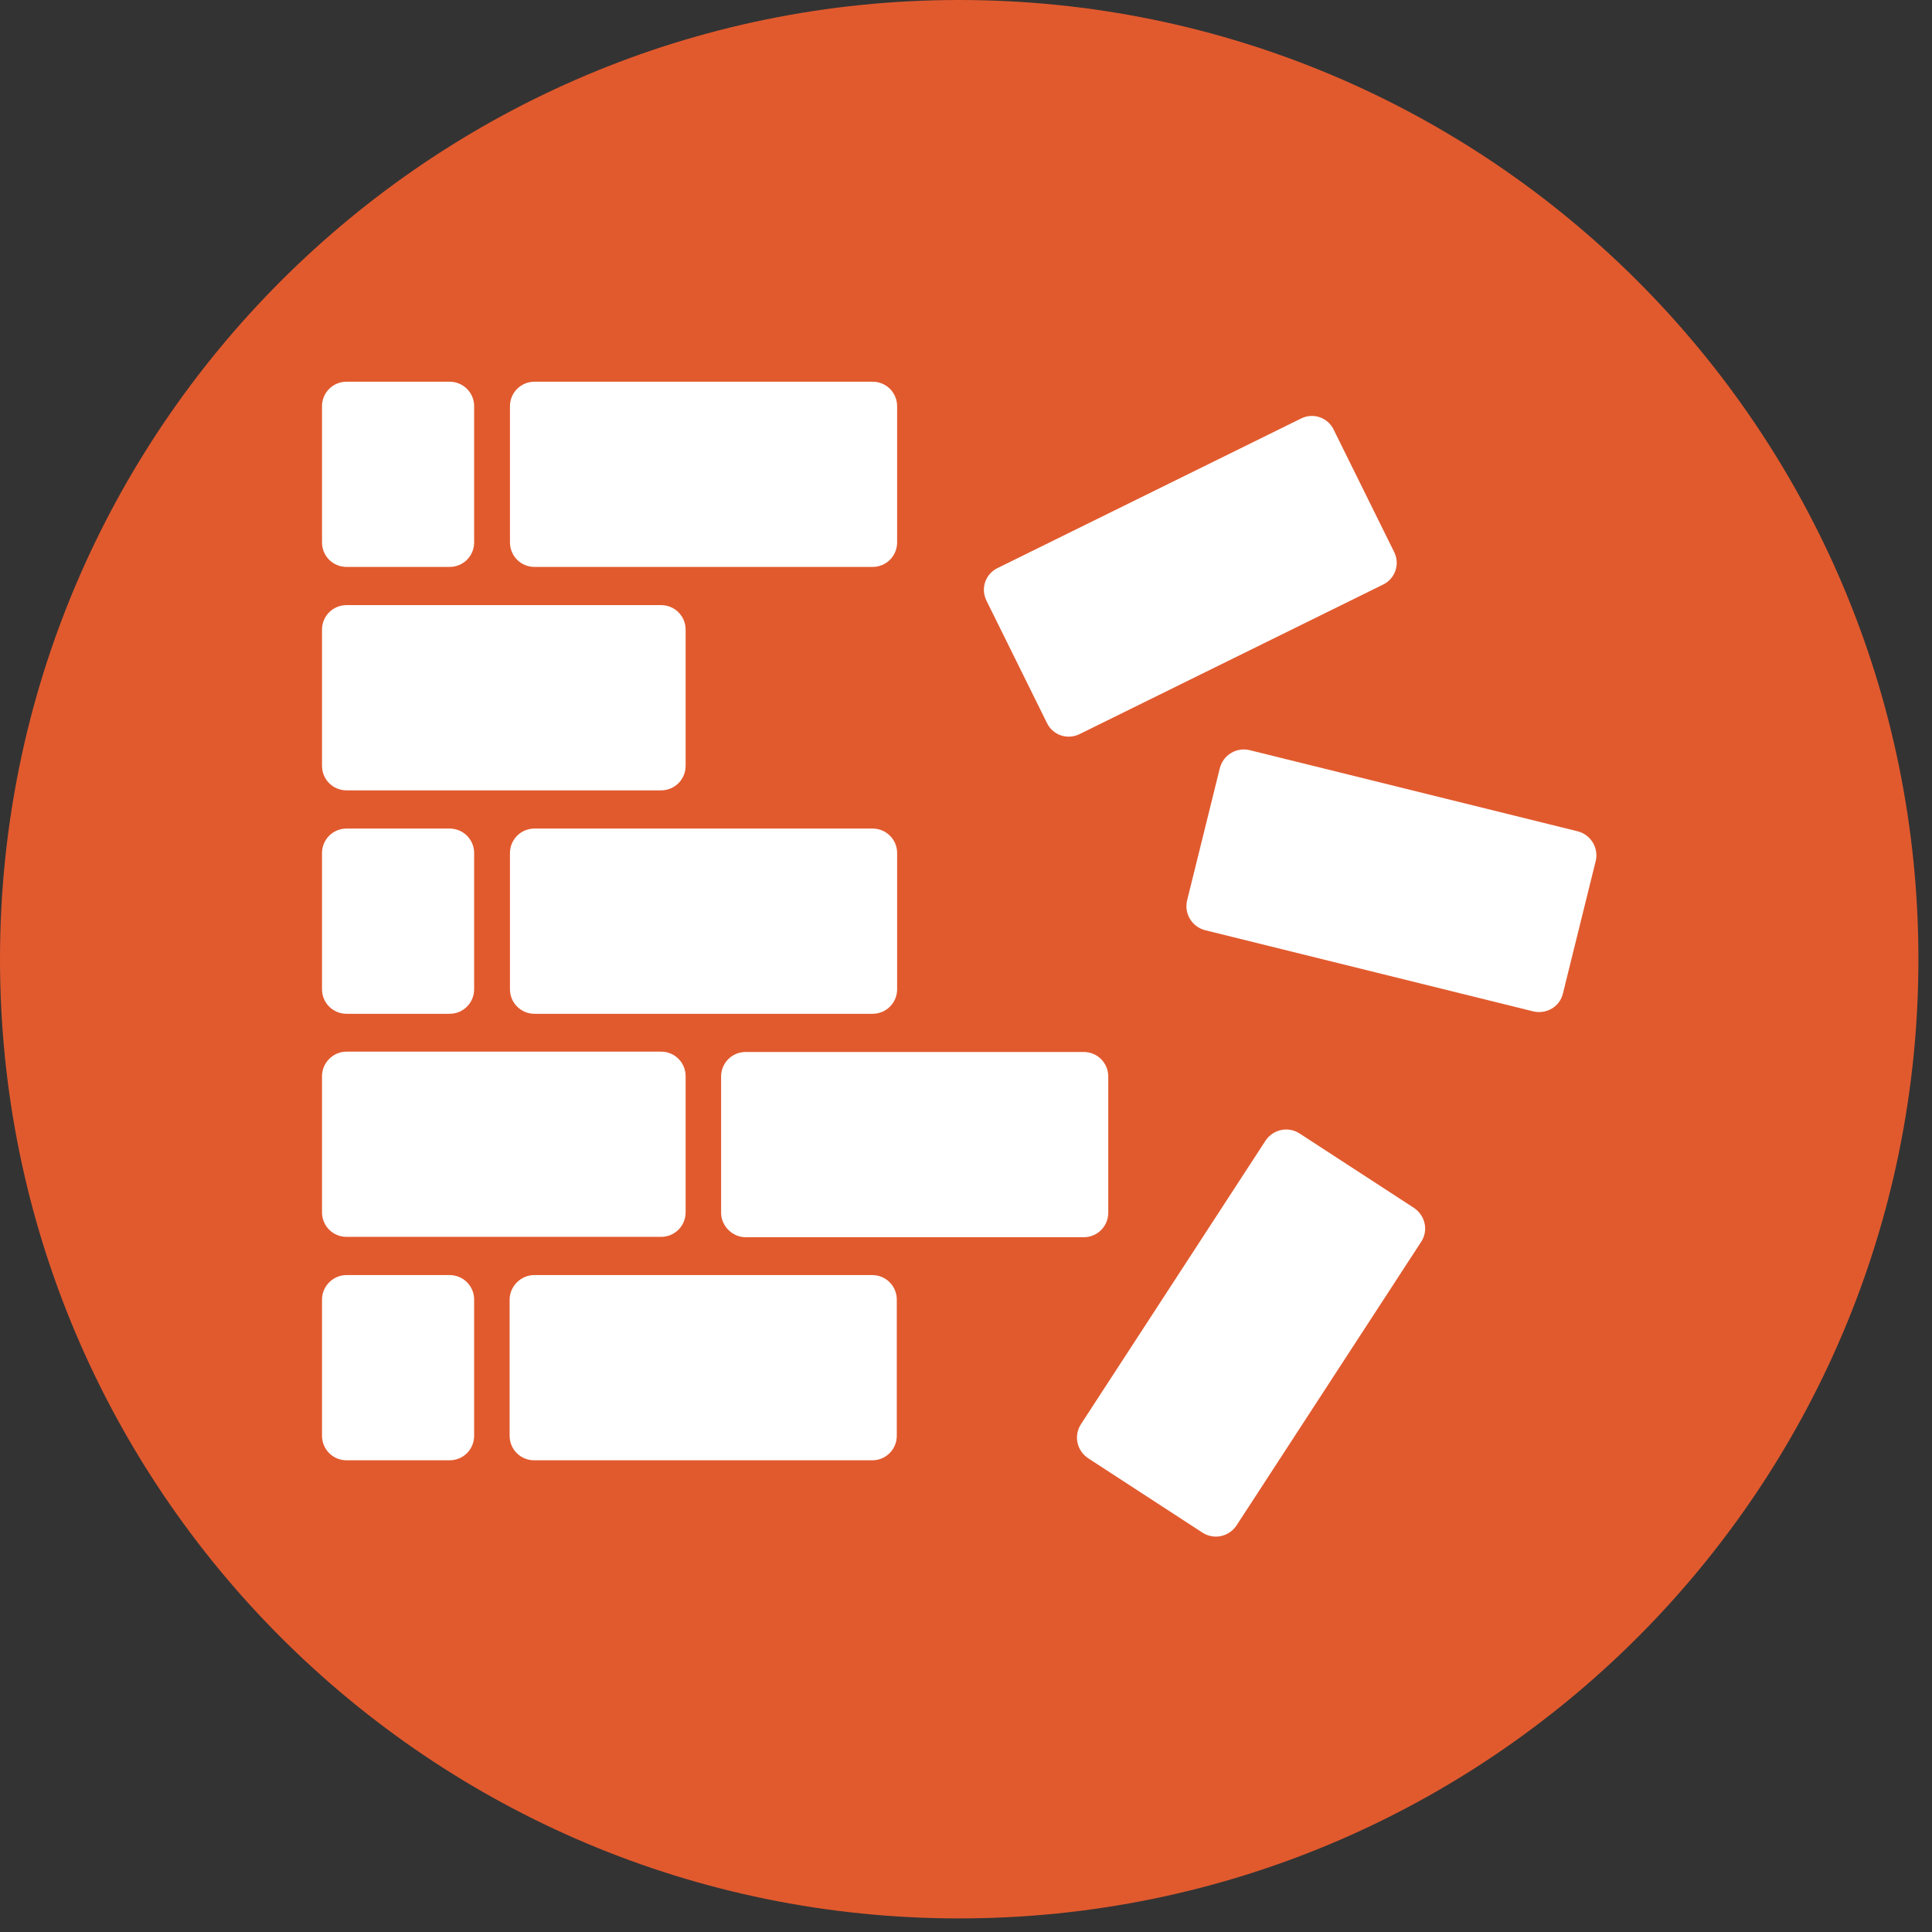
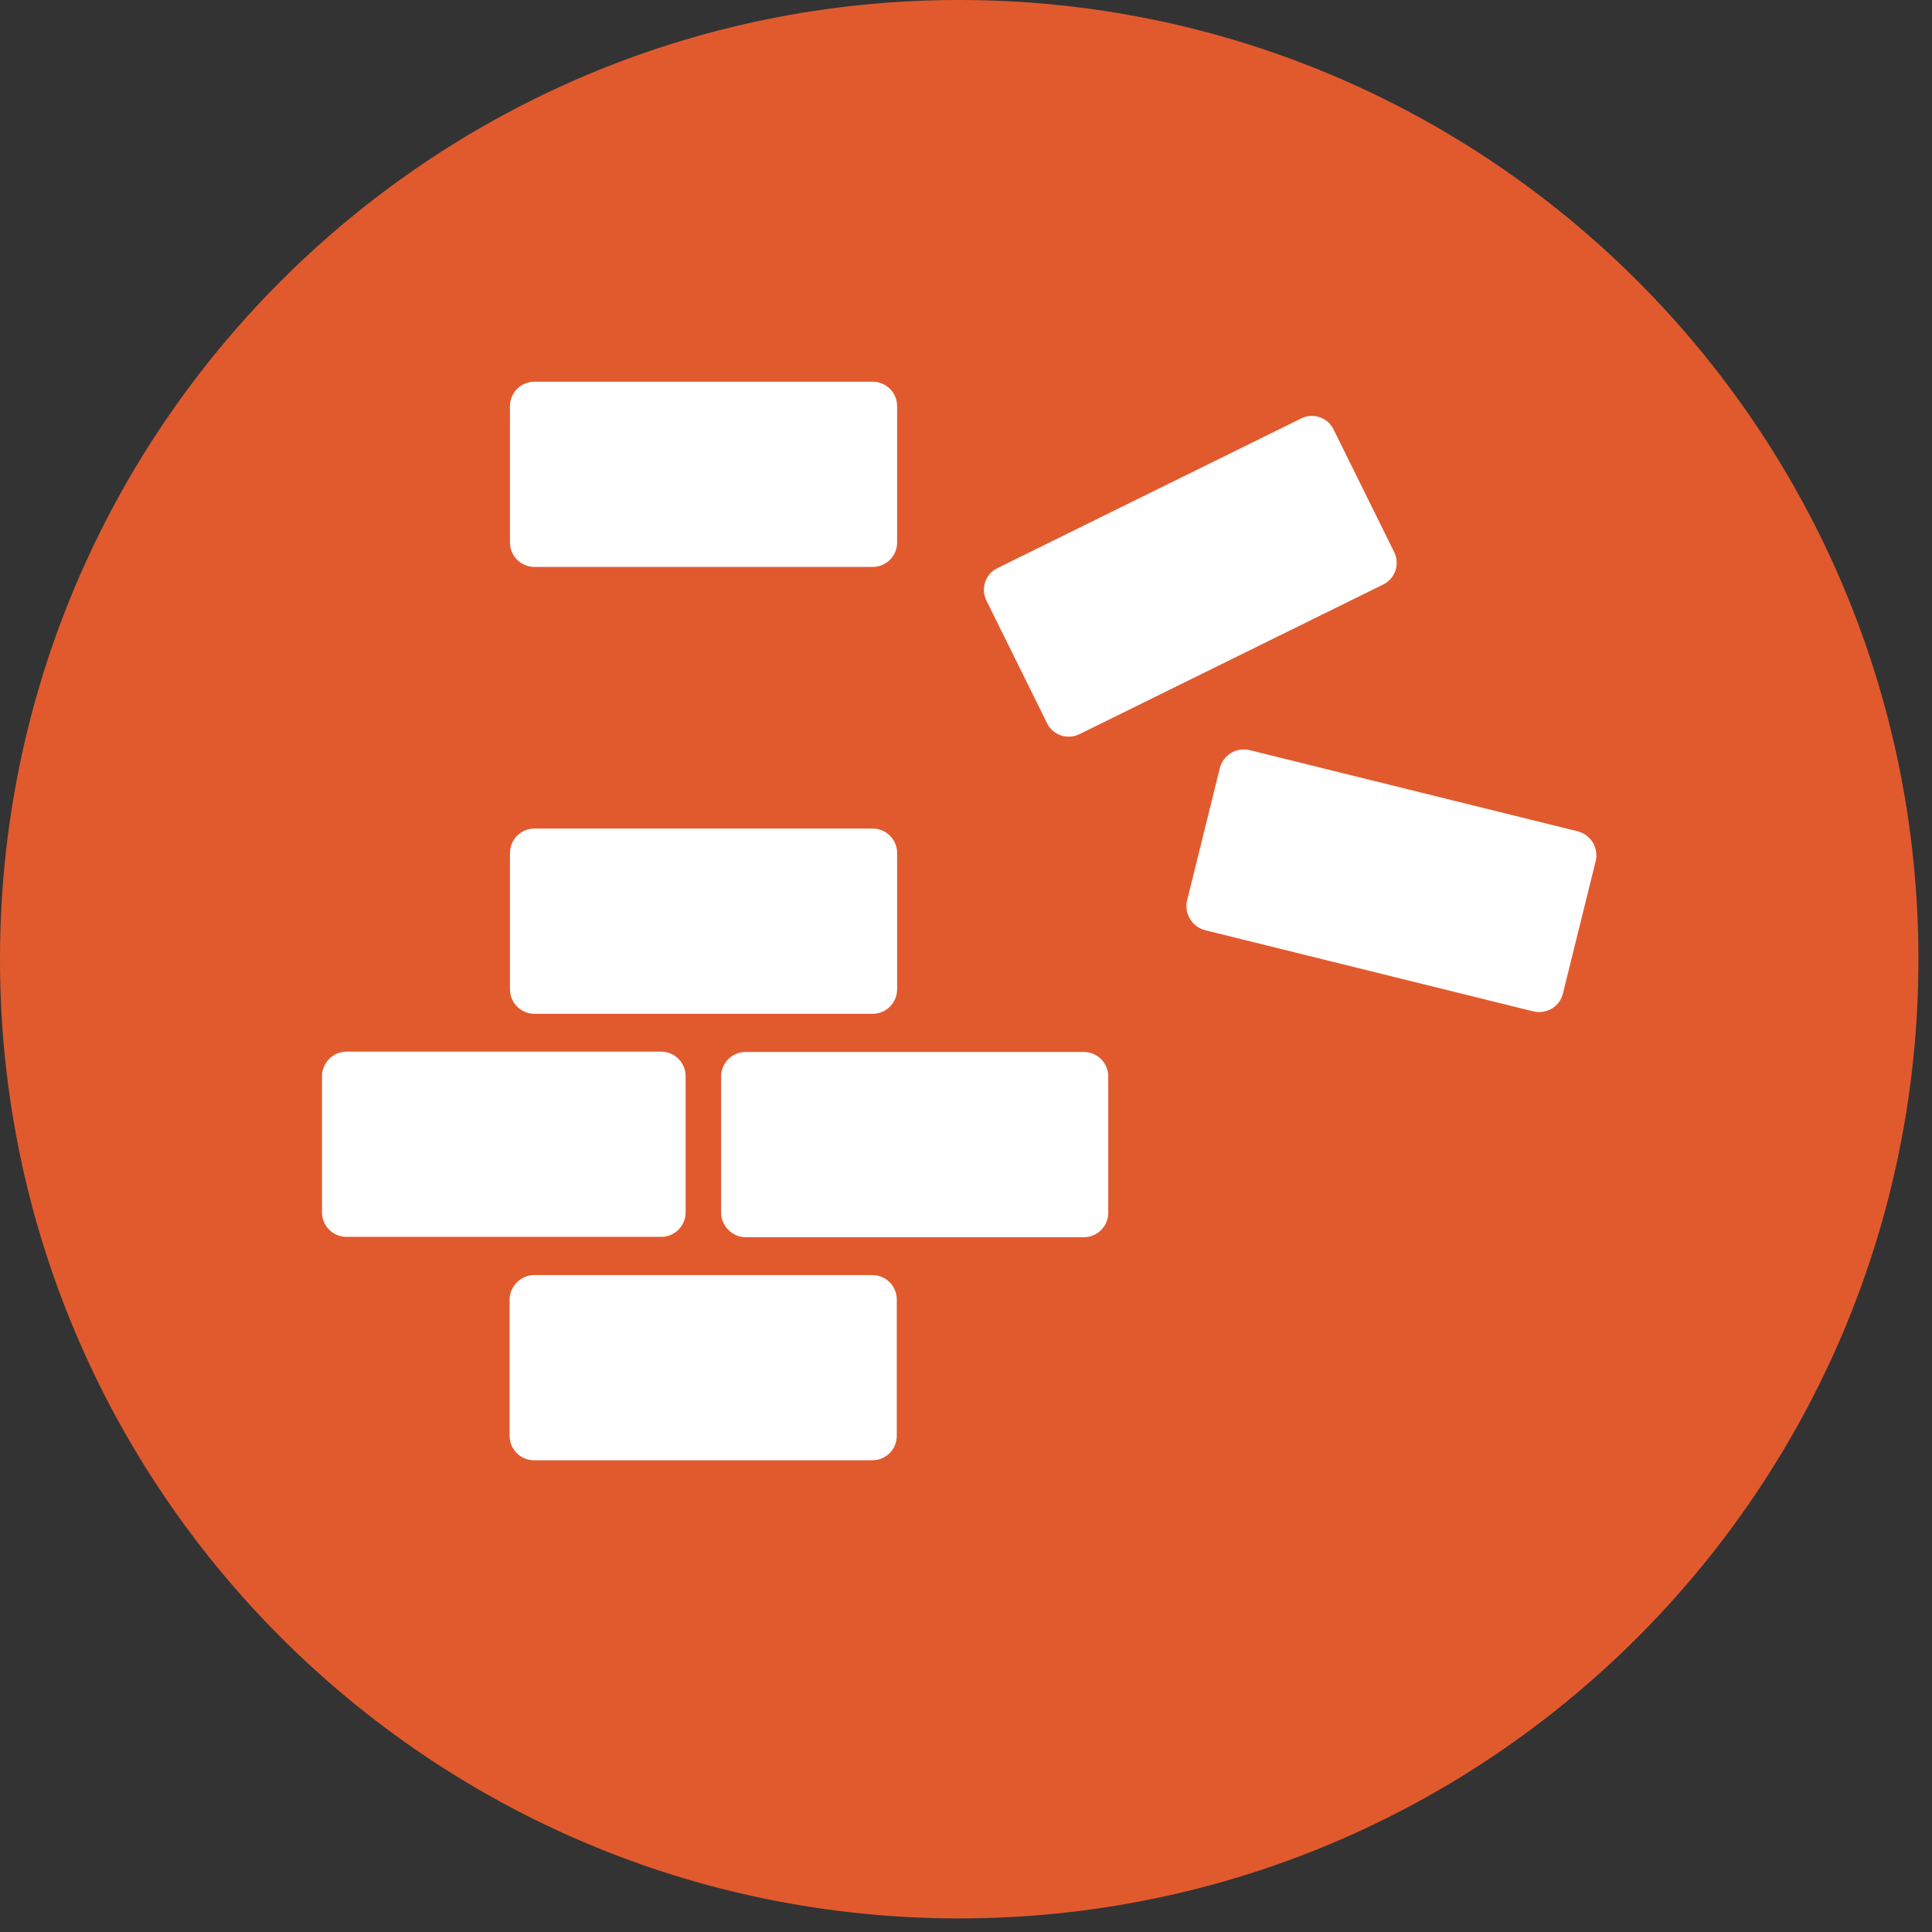
<svg xmlns="http://www.w3.org/2000/svg" width="91" height="91" viewBox="0 0 91 91" fill="none">
  <rect x="0" y="0" width="91" height="91" fill="#333333" stroke="none" />
  <path d="M45.18 90.36C70.132 90.36 90.36 70.132 90.36 45.18C90.36 20.228 70.132 0 45.18 0C20.228 0 0 20.228 0 45.18C0 70.132 20.228 90.36 45.18 90.36Z" fill="#E15A2E" />
-   <path d="M16.324 28.502H31.137C31.78 28.502 32.294 29.017 32.294 29.659V36.07C32.294 36.713 31.78 37.227 31.137 37.227H16.324C15.681 37.227 15.167 36.713 15.167 36.07V29.659C15.167 29.017 15.681 28.502 16.324 28.502Z" fill="white" />
  <path d="M33.965 57.118V50.707C33.965 50.064 34.48 49.55 35.122 49.55H51.044C51.687 49.55 52.201 50.064 52.201 50.707V57.118C52.201 57.76 51.687 58.275 51.044 58.275H35.122C34.495 58.275 33.965 57.744 33.965 57.118Z" fill="white" />
  <path d="M41.099 26.703H25.177C24.534 26.703 24.02 26.189 24.02 25.546V19.135C24.02 18.493 24.534 17.979 25.177 17.979H41.099C41.742 17.979 42.256 18.493 42.256 19.135V25.546C42.256 26.189 41.742 26.703 41.099 26.703Z" fill="white" />
  <path d="M41.099 47.751H25.177C24.534 47.751 24.02 47.236 24.02 46.594V40.183C24.02 39.541 24.534 39.026 25.177 39.026H41.099C41.742 39.026 42.256 39.541 42.256 40.183V46.594C42.256 47.236 41.742 47.751 41.099 47.751Z" fill="white" />
  <path d="M16.324 49.534H31.137C31.78 49.534 32.294 50.048 32.294 50.691V57.102C32.294 57.744 31.78 58.258 31.137 58.258H16.324C15.681 58.258 15.167 57.744 15.167 57.102V50.691C15.167 50.064 15.681 49.534 16.324 49.534Z" fill="white" />
-   <path d="M16.324 60.058H21.176C21.819 60.058 22.333 60.572 22.333 61.214V67.625C22.333 68.268 21.819 68.782 21.176 68.782H16.324C15.681 68.782 15.167 68.268 15.167 67.625V61.214C15.167 60.588 15.681 60.058 16.324 60.058Z" fill="white" />
-   <path d="M16.324 39.026H21.176C21.819 39.026 22.333 39.541 22.333 40.183V46.594C22.333 47.236 21.819 47.751 21.176 47.751H16.324C15.681 47.751 15.167 47.236 15.167 46.594V40.183C15.167 39.541 15.681 39.026 16.324 39.026Z" fill="white" />
-   <path d="M21.176 26.703H16.324C15.681 26.703 15.167 26.189 15.167 25.546V19.135C15.167 18.493 15.681 17.979 16.324 17.979H21.176C21.819 17.979 22.333 18.493 22.333 19.135V25.546C22.333 26.189 21.819 26.703 21.176 26.703Z" fill="white" />
  <path d="M25.161 60.058H41.083C41.725 60.058 42.24 60.572 42.24 61.214V67.625C42.24 68.268 41.725 68.782 41.083 68.782H25.161C24.518 68.782 24.004 68.268 24.004 67.625V61.214C24.004 60.588 24.534 60.058 25.161 60.058Z" fill="white" />
  <path d="M65.135 27.539L50.852 34.576C50.273 34.865 49.582 34.624 49.309 34.046L46.465 28.294C46.176 27.716 46.417 27.025 46.995 26.752L61.279 19.714C61.857 19.425 62.548 19.666 62.821 20.244L65.665 25.997C65.954 26.575 65.713 27.266 65.135 27.539Z" fill="white" />
  <path d="M72.22 47.638L56.764 43.814C56.138 43.654 55.768 43.027 55.913 42.416L57.455 36.183C57.616 35.556 58.242 35.187 58.853 35.331L74.309 39.155C74.936 39.316 75.305 39.942 75.161 40.553L73.618 46.787C73.474 47.413 72.847 47.783 72.22 47.638Z" fill="white" />
-   <path d="M66.934 58.499L58.242 71.851C57.889 72.381 57.182 72.541 56.636 72.188L51.253 68.685C50.723 68.332 50.562 67.625 50.916 67.079L59.608 53.727C59.962 53.197 60.668 53.036 61.215 53.39L66.597 56.892C67.143 57.262 67.288 57.969 66.934 58.499Z" fill="white" />
</svg>